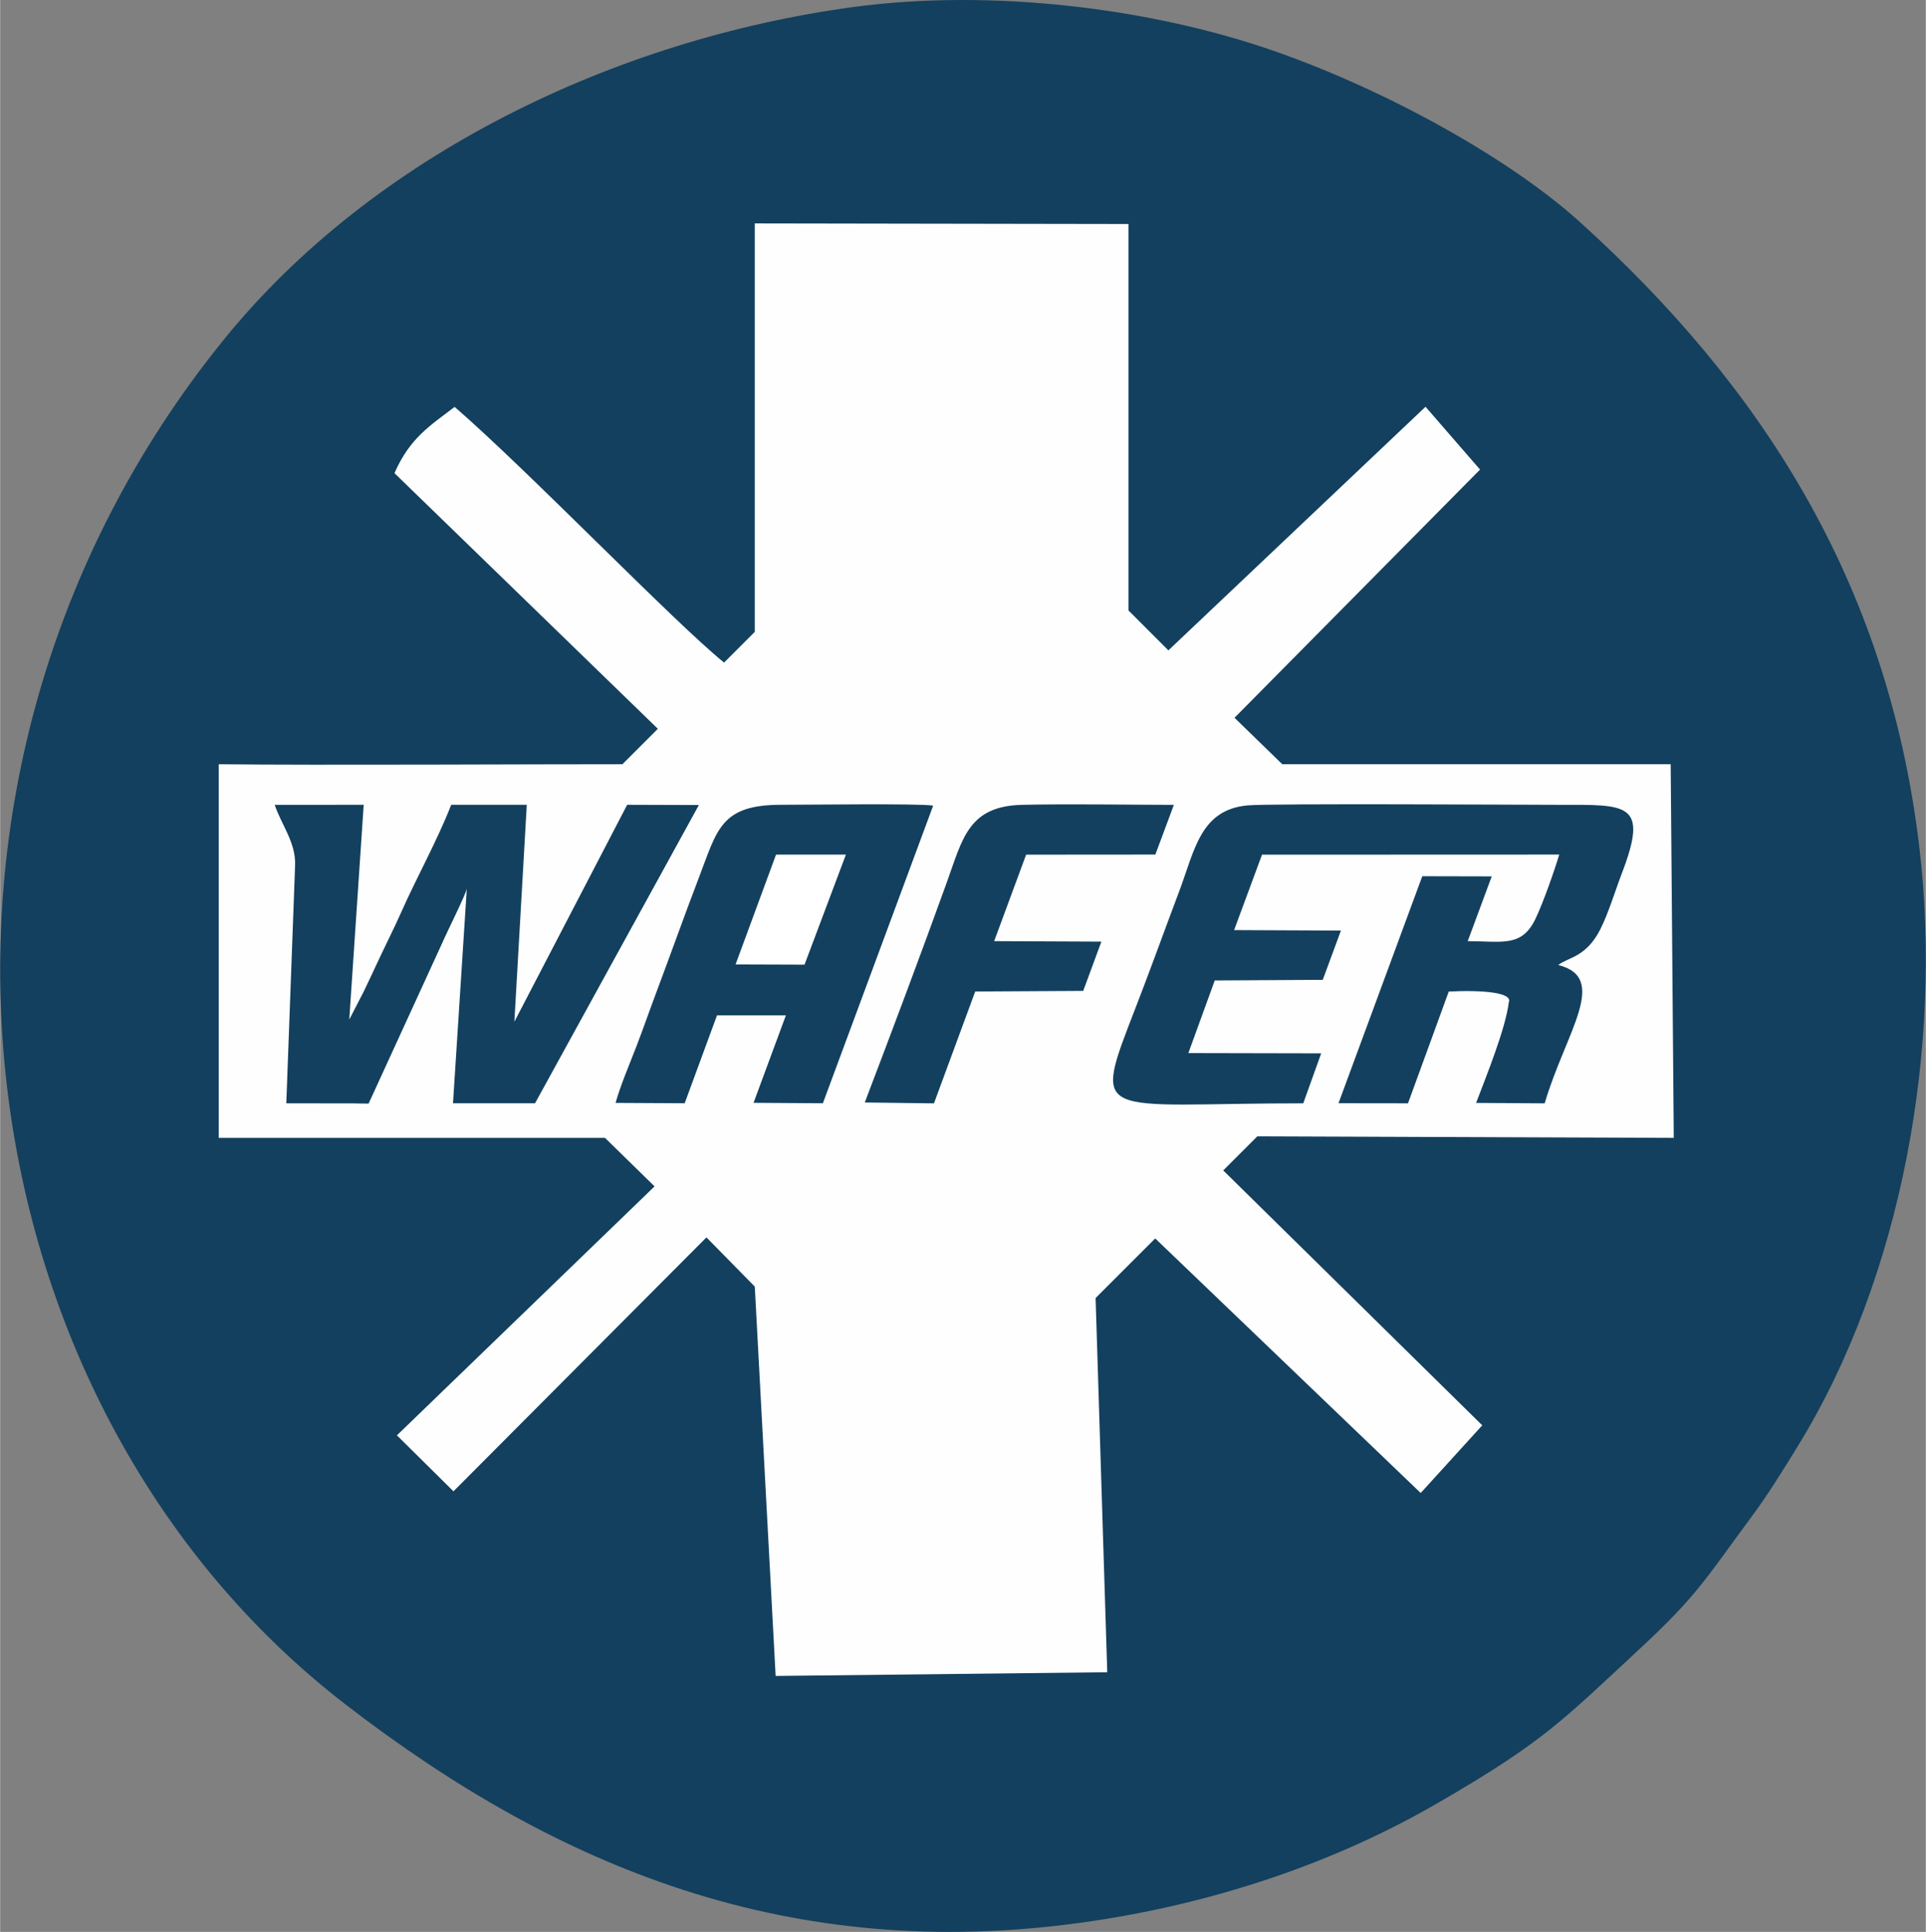
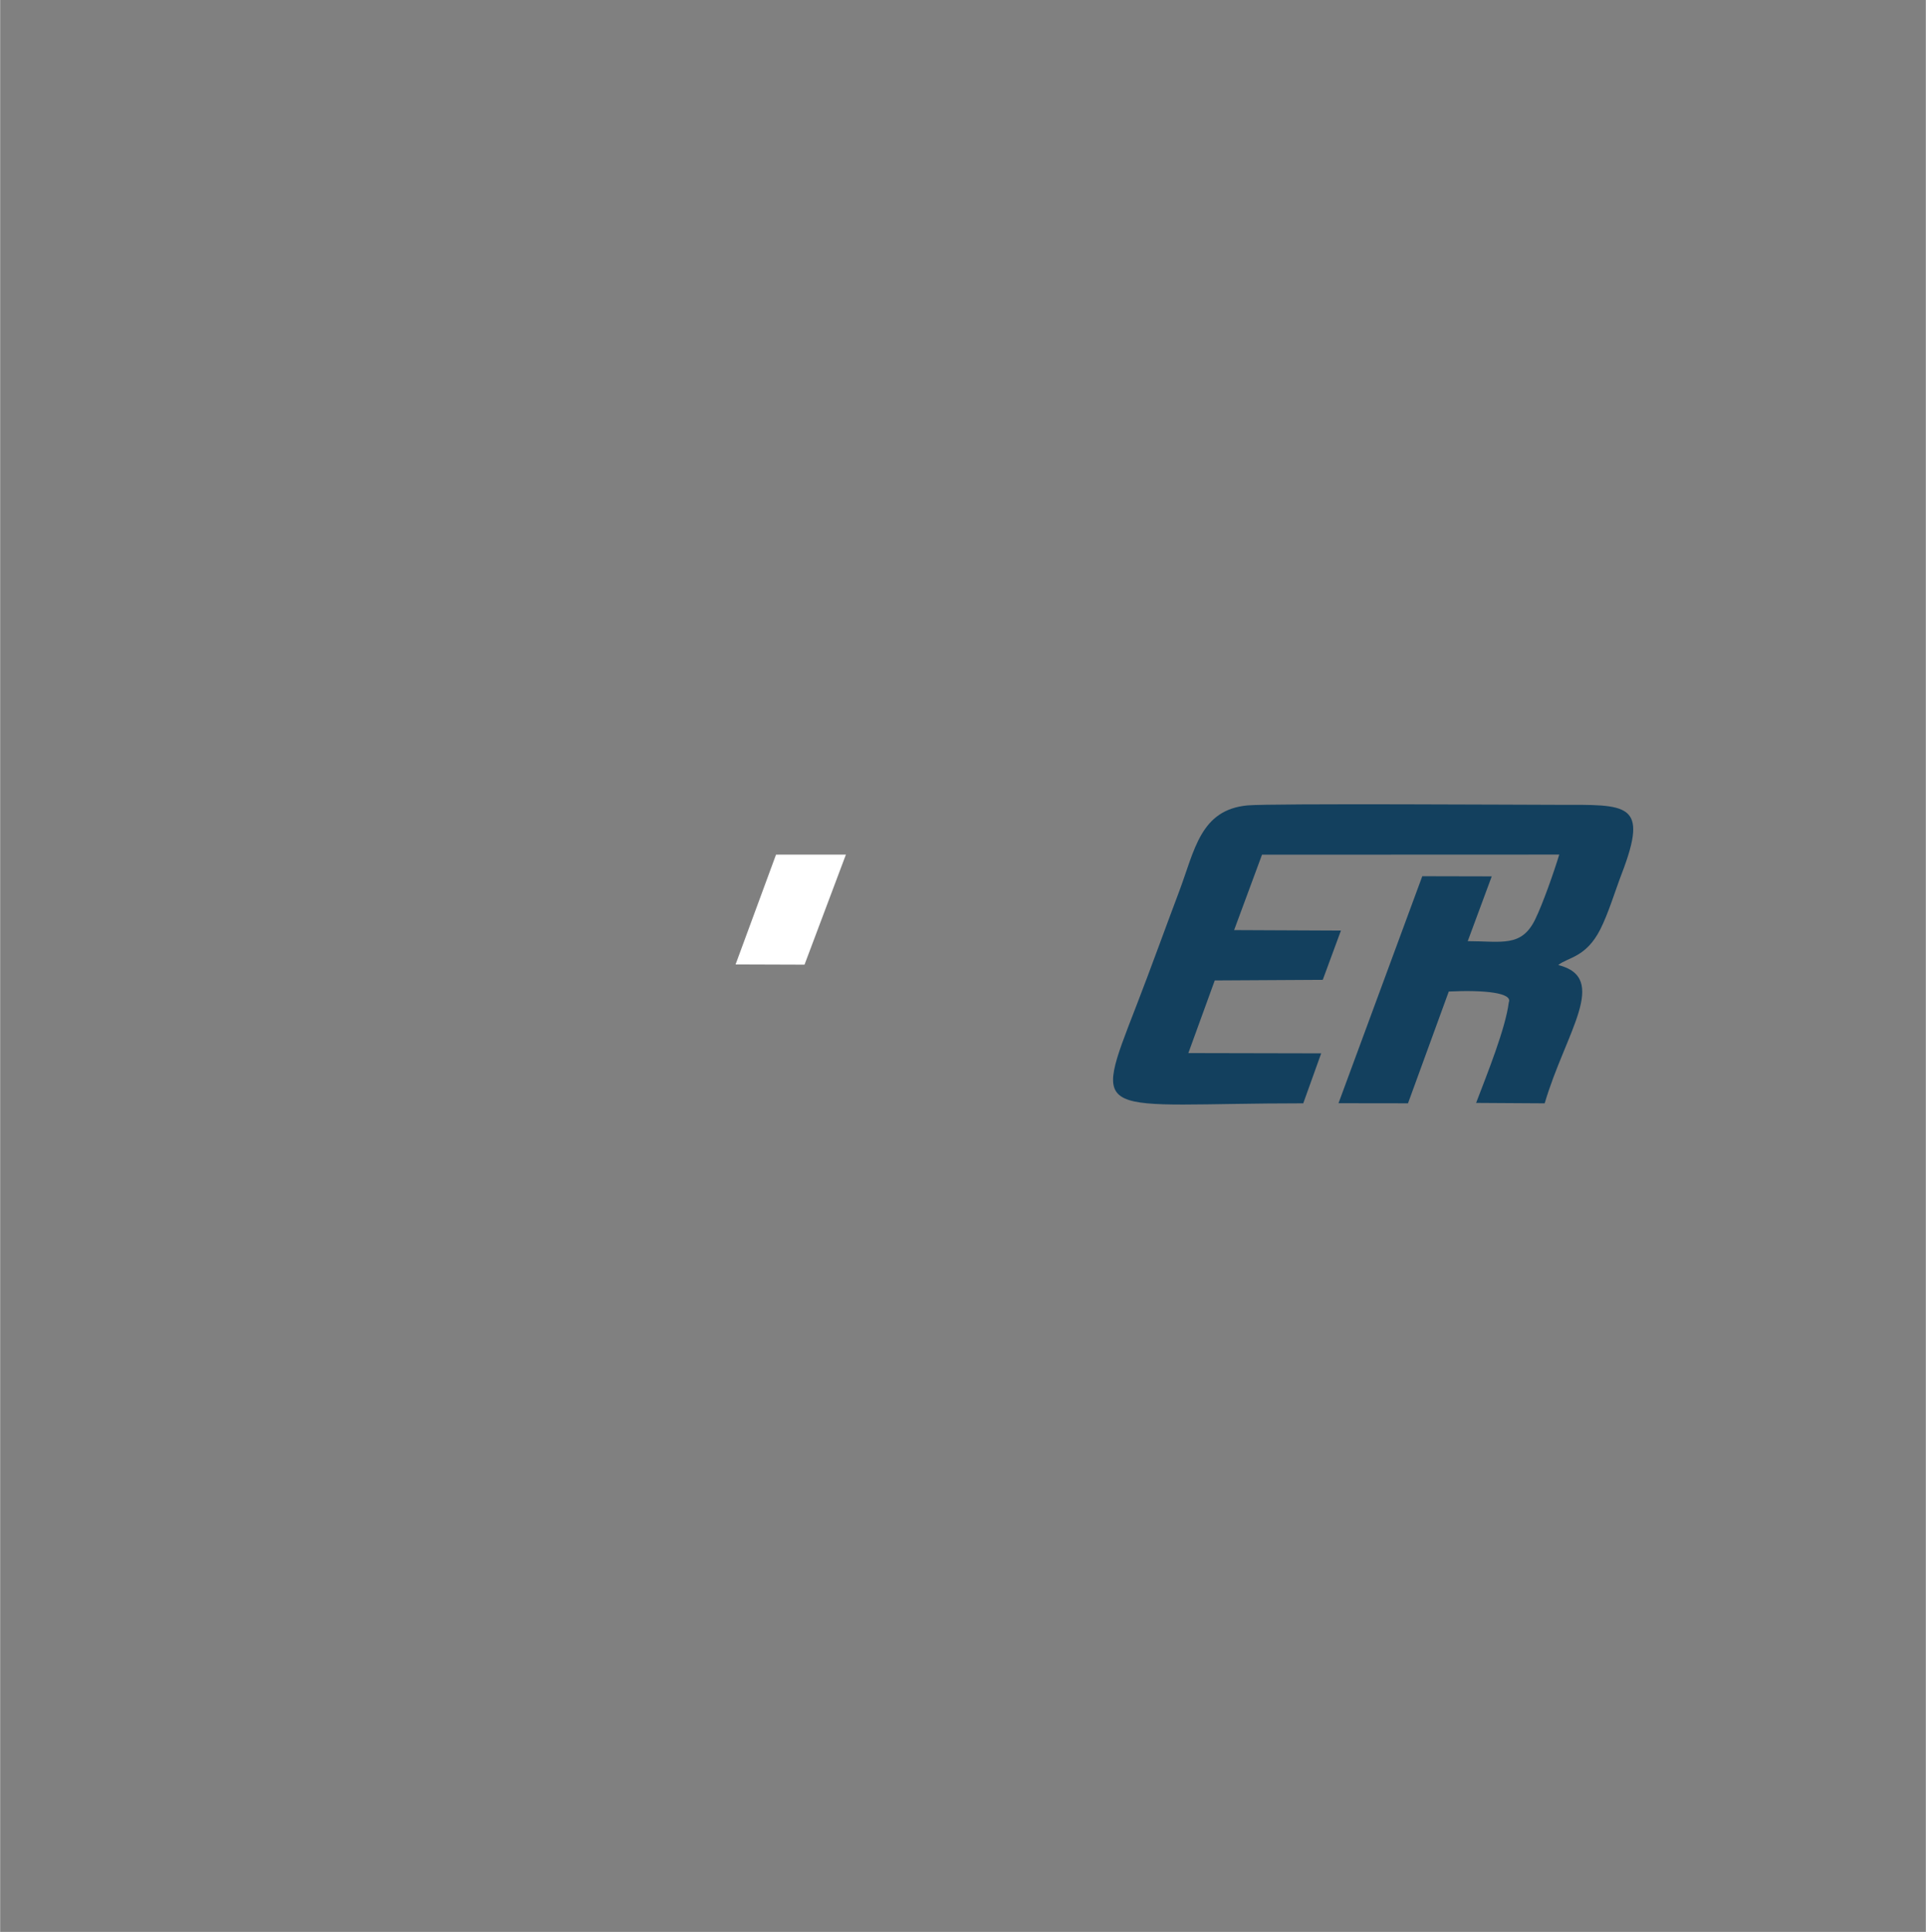
<svg xmlns="http://www.w3.org/2000/svg" version="1.1" width="3.813in" height="3.825in" viewBox="0 0 274.518 275.425" id="svg9">
  <rect x="0" y="0" width="274.518" height="275.425" fill="#808080" stroke="none" />
  <defs id="defs9" />
  <g id="g9" transform="translate(-171.106,-325.851)">
-     <path d="m 292.565,326.874 c -33.551,4.578 -68.129,20.885 -89.632,47.47 -50.329,62.22 -38.309,151.489 17.357,194.464 30.501,23.548 63.567,36.835 104.816,31.166 19.173,-2.635 36.57,-8.726 51.035,-17.125 14.872,-8.635 17.385,-11.408 28.922,-22.142 8.043,-7.484 9.229,-9.857 15.614,-18.479 2.425,-3.275 4.274,-6.266 6.736,-10.273 14.701,-23.927 20.735,-56.706 17.249,-85.614 -4.542,-37.663 -22.582,-65.525 -48.347,-88.831 -10.041,-9.083 -27.587,-18.816 -43.697,-24.423 -17.603,-6.127 -40.407,-8.894 -60.052,-6.213 z" style="fill:#13405e;fill-rule:evenodd" id="path2" />
-     <path d="m 281.36,413.259 -7.055,7.055 c -7.146,-5.774 -27.931,-27.373 -38.411,-36.452 -3.476,2.662 -6.391,4.426 -8.574,9.446 l 37.545,36.445 -5.053,5.053 c -11.659,-0.015 -43.337,0.169 -57.548,0 v 53.27 h 55.067 l 7.066,6.915 -36.731,35.493 8.063,7.978 36.064,-36.202 6.89,7.017 2.972,55.508 47.273,-0.526 -1.661,-53.35 8.498,-8.498 37.847,36.292 8.774,-9.647 -36.925,-36.342 4.861,-4.861 59.366,0.222 -0.439,-53.27 c -14.521,0 -44.433,-0.009 -55.372,0 l -6.806,-6.623 35.001,-35.384 -7.771,-8.956 -36.658,34.73 -5.691,-5.691 v -55.092 l -53.27,-0.087 v 58.233 z" style="fill:#fefefe;fill-rule:evenodd" id="path4" />
    <path d="m 356.872,483.145 2.553,-7.118 -18.935,-0.04 3.764,-10.356 15.397,-0.088 2.589,-7.022 -15.226,-0.069 3.977,-10.751 42.372,-0.016 c -0.747,2.475 -2.341,7.011 -3.434,9.252 -1.952,4 -4.766,3.094 -9.612,3.094 l 3.422,-9.237 -9.901,-0.022 -11.943,32.362 9.907,0.013 5.813,-15.939 c 5.128,-0.24 9.129,0.185 8.555,1.546 -0.455,3.682 -3.032,10.073 -4.657,14.336 l 9.773,0.061 c 2.97,-10.095 9.27,-17.881 1.937,-19.719 1.378,-1.109 3.962,-1.074 5.992,-5.085 1.159,-2.29 2.109,-5.469 3.065,-7.963 3.906,-10.182 0.753,-9.79 -9.004,-9.79 -4.303,0 -41.15,-0.224 -44.37,0.082 -6.713,0.638 -7.503,6.367 -9.732,12.277 -2.061,5.465 -3.983,10.829 -6.082,16.249 -6.486,16.746 -5.878,13.946 23.781,13.946 z" style="fill:#13405e;fill-rule:evenodd" id="path5" />
-     <path d="m 211.899,483.145 c 13.92,0 8.154,0.027 11.733,0.041 l 10.563,-23.045 c 0.608,-1.419 3.275,-6.726 3.436,-7.6 l -1.969,30.604 11.693,2e-4 23.359,-42.523 -10.225,-0.032 -16.079,30.929 1.769,-30.928 -10.775,-3e-4 c -1.956,5.044 -4.888,10.273 -7.09,15.238 -1.147,2.586 -2.406,5.022 -3.621,7.662 -0.612,1.331 -1.128,2.401 -1.768,3.744 l -2.049,3.974 2.055,-30.618 -12.683,0.006 c 0.936,2.828 3.039,5.373 2.903,8.658 z" style="fill:#13405e;fill-rule:evenodd" id="path6" />
-     <path d="m 258.84,483.088 9.849,0.051 4.61,-12.535 9.818,0.003 -4.61,12.469 9.883,0.064 15.722,-42.431 c -1.756,-0.334 -18.461,-0.116 -21.689,-0.119 -8.622,-0.008 -9.098,3.574 -11.703,10.368 -2.061,5.374 -3.932,10.677 -5.97,16.093 -1.021,2.715 -1.966,5.45 -2.971,8.055 -0.925,2.399 -2.301,5.635 -2.939,7.983 z" style="fill:#13405e;fill-rule:evenodd" id="path7" />
-     <path d="m 294.36,483.029 9.866,0.124 5.88,-15.947 15.397,-0.088 2.589,-7.022 -15.285,-0.069 4.556,-12.329 18.422,-0.014 2.64,-7.084 c -7.168,-0.009 -14.472,-0.159 -21.597,-0.006 -7.693,0.164 -8.521,4.811 -10.764,11.03 -3.738,10.362 -7.766,21.083 -11.703,31.406 z" style="fill:#13405e;fill-rule:evenodd" id="path8" />
    <path d="m 275.944,463.348 9.829,0.033 5.899,-15.688 -9.961,0.001 z" style="fill:#ffffff;fill-rule:evenodd" id="path9" />
  </g>
</svg>